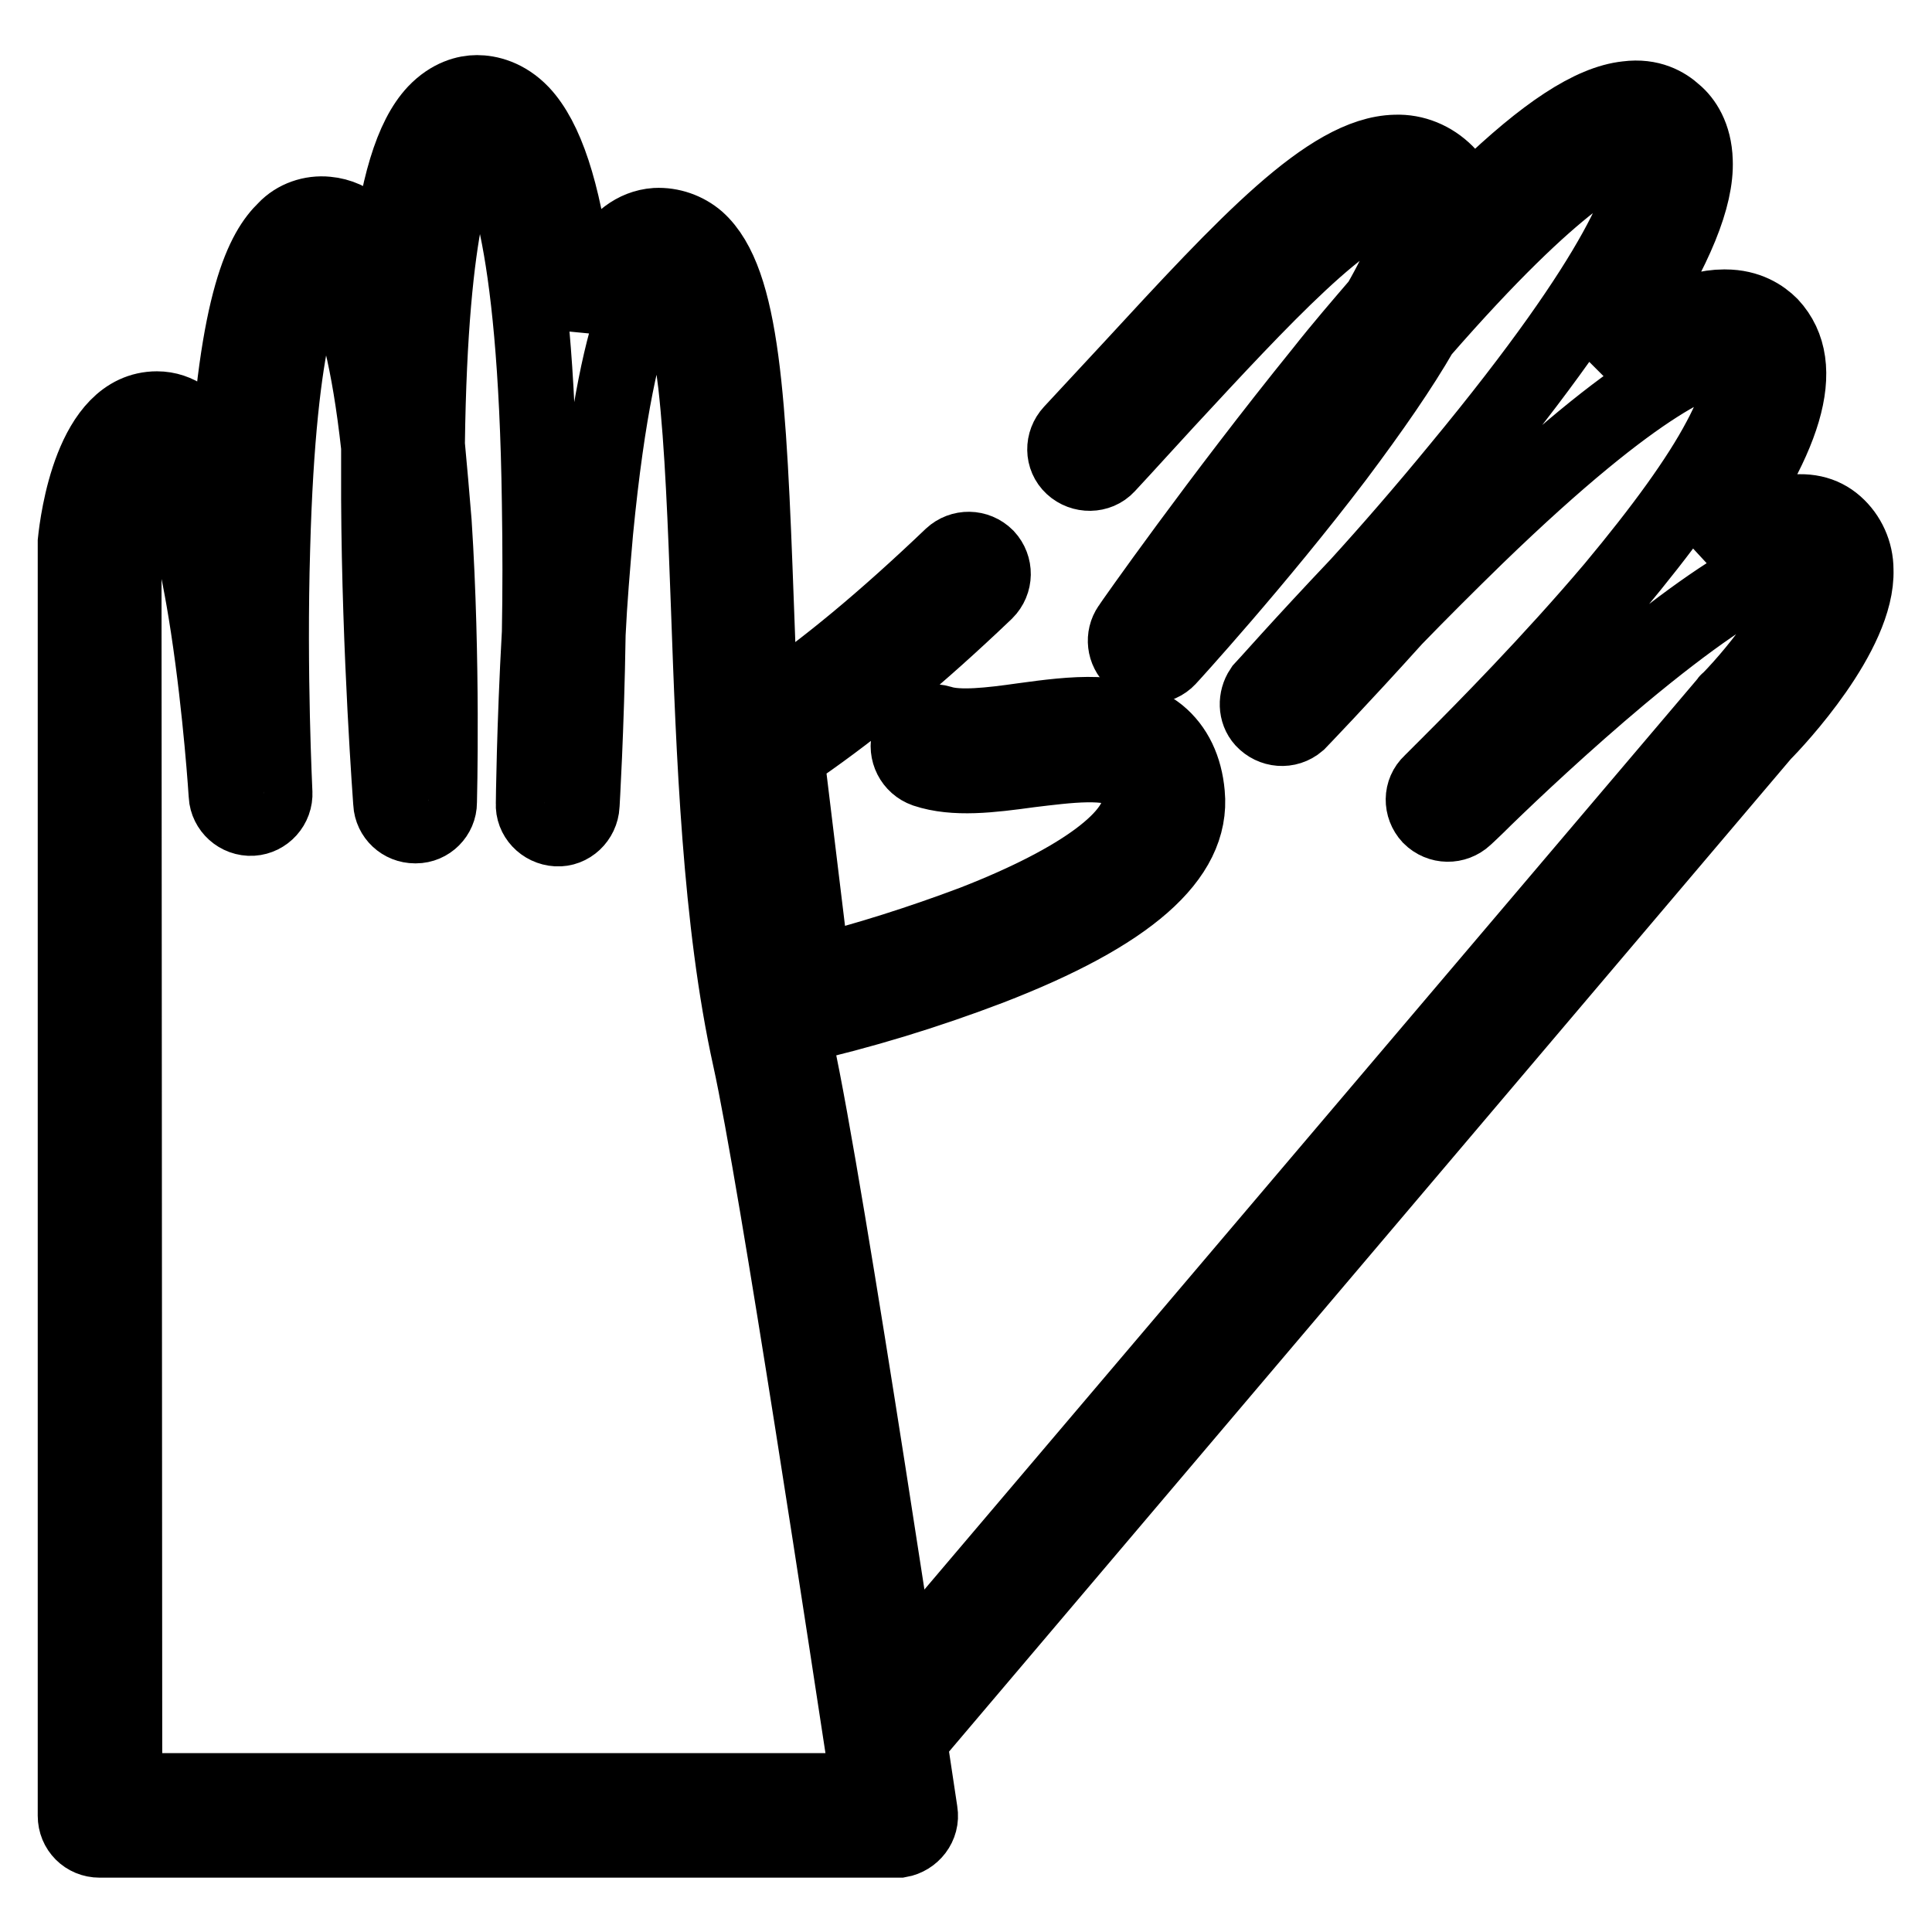
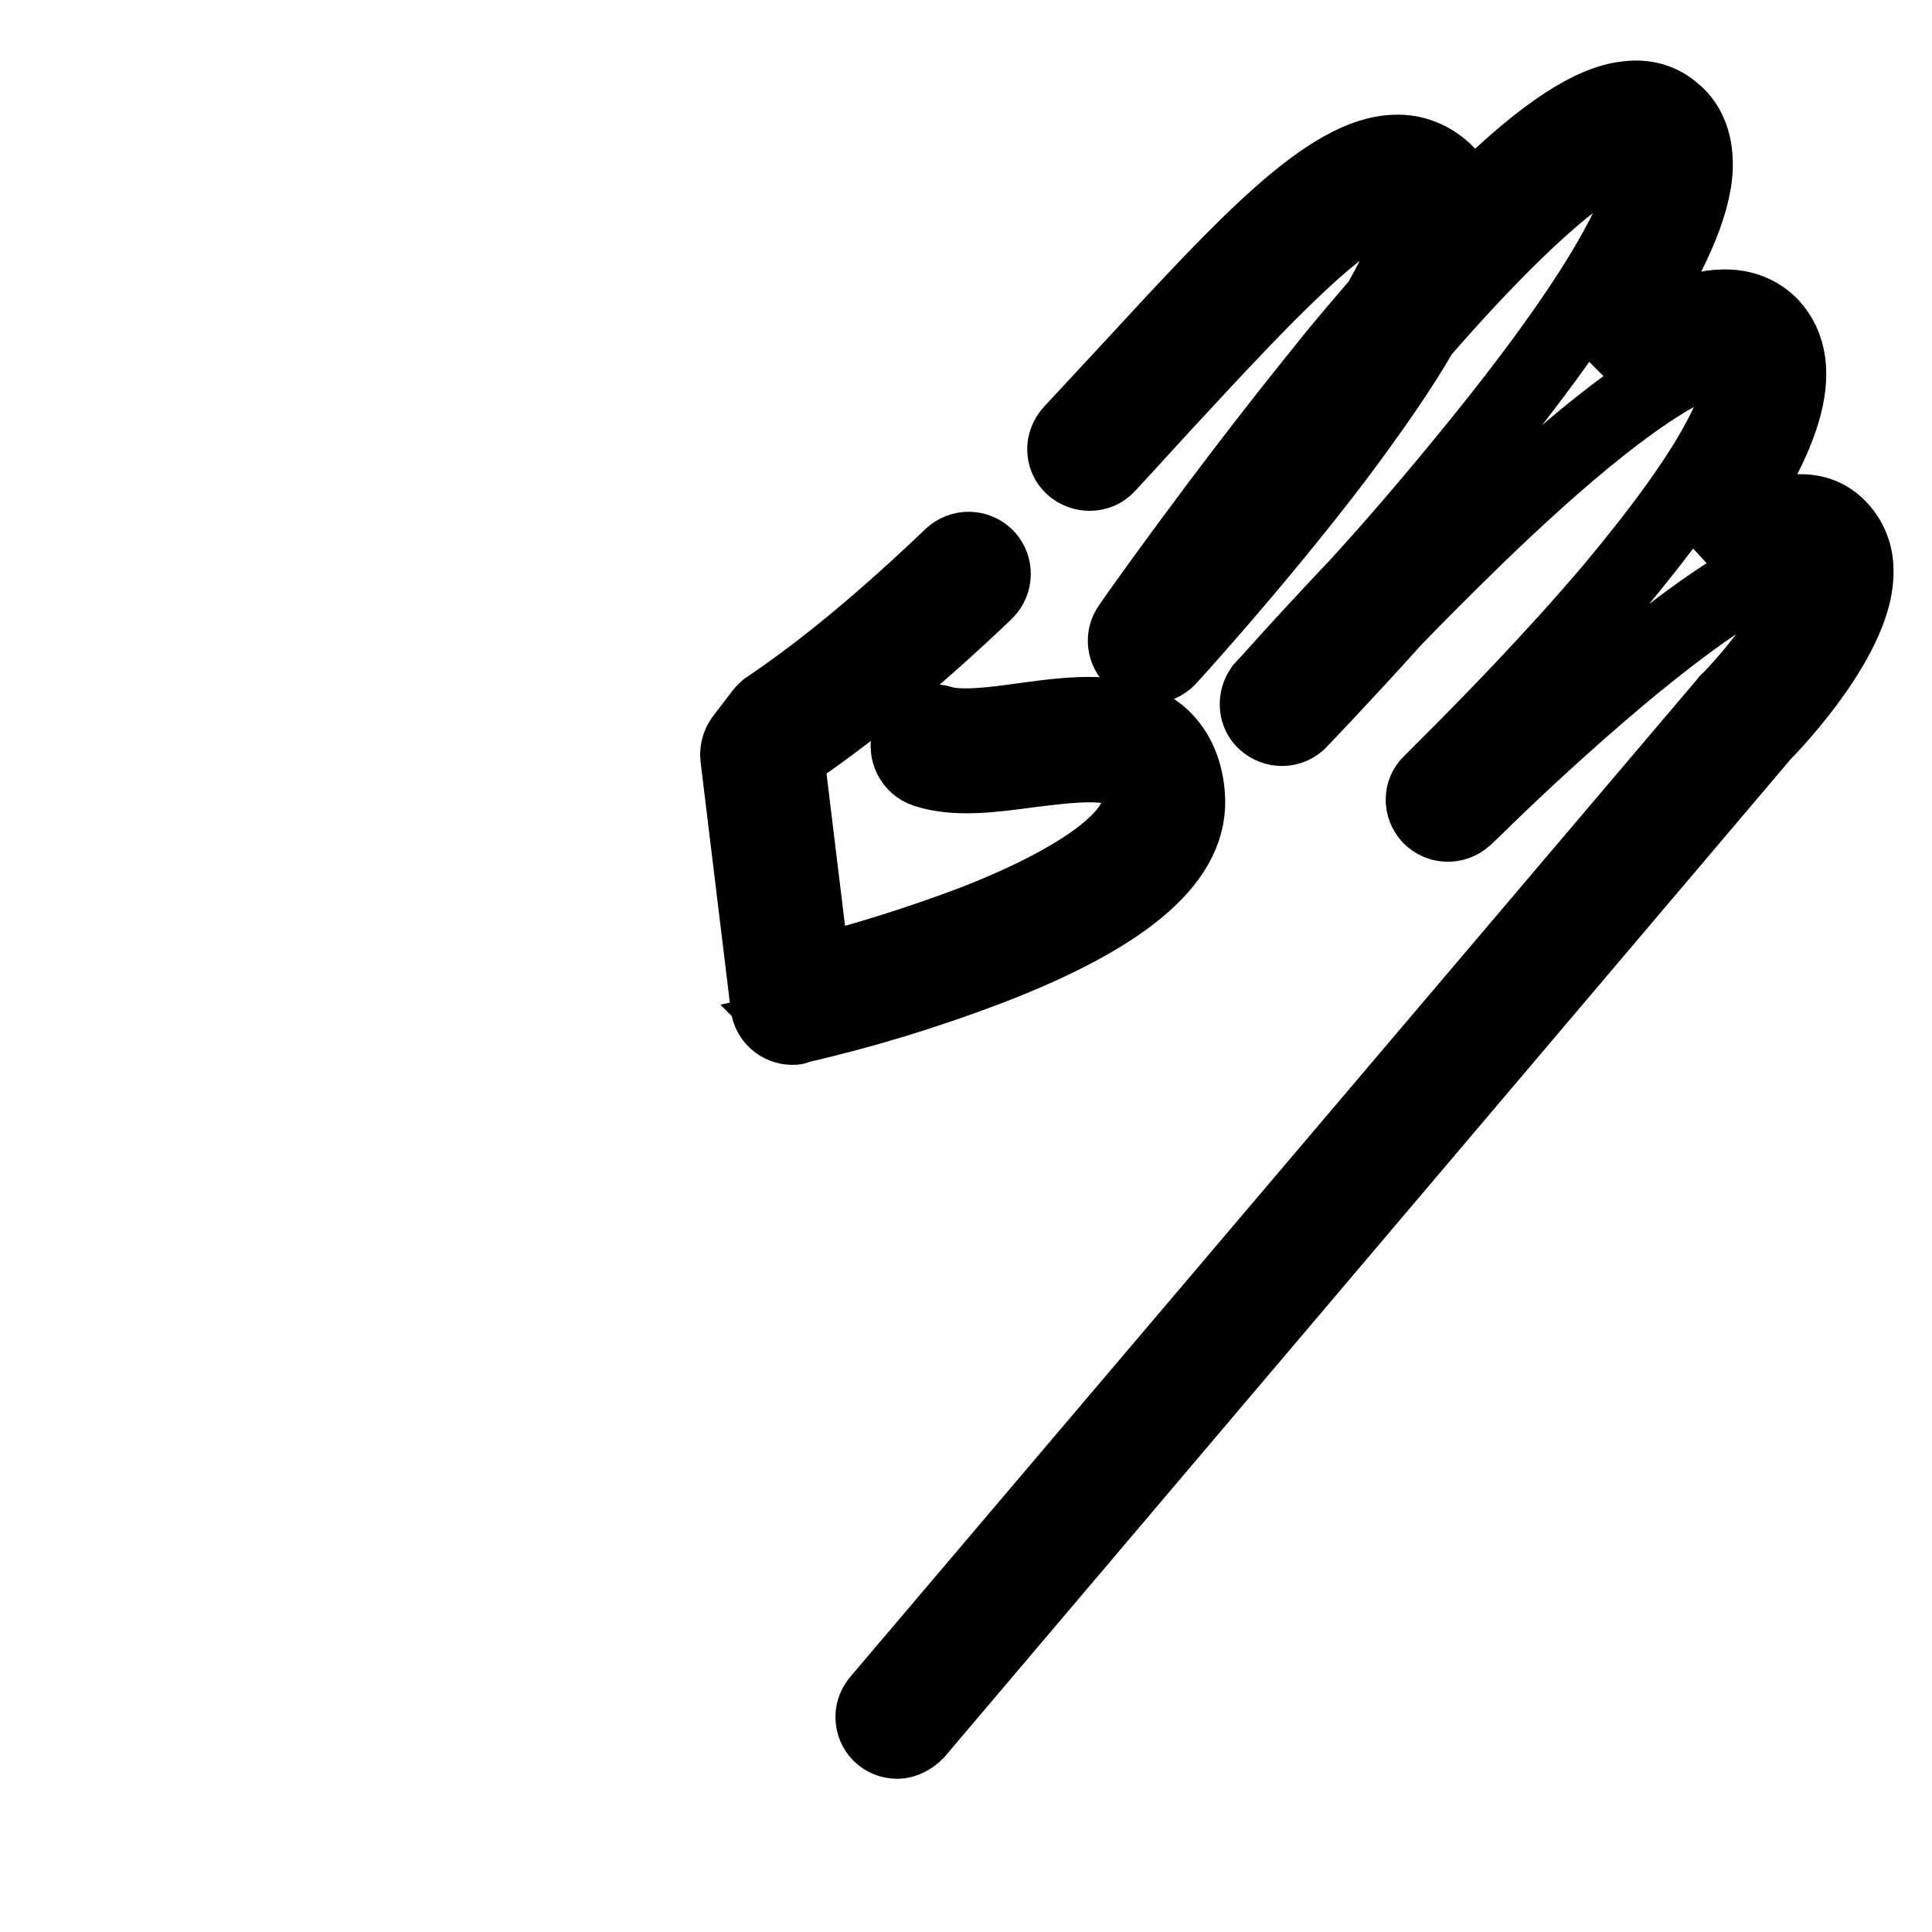
<svg xmlns="http://www.w3.org/2000/svg" version="1.1" x="0px" y="0px" viewBox="0 0 256 256" enable-background="new 0 0 256 256" xml:space="preserve">
  <g>
-     <path stroke-width="10" fill-opacity="0" stroke="#000000" d="M118.9,243.8H13.2c-1.8,0-3.2-1.4-3.2-3.2l0,0V72.1v-0.3c0.3-2.9,2.2-17.6,10.8-17.6c5.6,0,8.2,7.2,9,9.6 c0.1,0.2,0.1,0.4,0.2,0.6c1.3-24.9,5-31.3,7.8-34c1.4-1.5,3.5-2.2,5.5-2c3.3,0.3,6,2.7,8.1,7.2c1.2-10.8,3.2-17.4,6.3-20.7 c2-2.1,4.1-2.6,5.5-2.6c1.5,0,3.8,0.5,5.9,2.7c3.2,3.4,5.5,10.3,6.9,21c0.3,2.2,0.6,4.6,0.8,7.2c1.6-5.8,4.4-12.9,10.1-13.3 c2-0.1,4,0.6,5.5,1.9c6,5.4,6.8,21.1,7.8,48.4c0.7,19.3,1.5,41.1,5.3,58.7c4,18.1,15.9,97.8,16.4,101.2c0.3,1.8-1,3.4-2.7,3.7 C119.2,243.8,119,243.8,118.9,243.8L118.9,243.8z M16.5,237.3h98.7c-2.5-16.3-12.3-81.3-15.8-97.1c-4-18.1-4.8-40.3-5.5-59.8 c-0.4-11-0.8-21.5-1.7-29.5c-1.2-9.9-2.8-13.3-4-14.4c-0.2-0.2-0.5-0.3-0.8-0.3c-0.1,0-5.3,1.3-8.5,34.2c-0.4,4.6-0.8,9.3-1,13.6 c-0.2,12.9-0.8,22.6-0.8,22.7c-0.1,1.8-1.6,3.2-3.3,3.1c-1.8-0.1-3.2-1.6-3.1-3.3l0,0c0-0.1,0.1-10.2,0.8-22.7 c0.1-5.3,0.1-11.2,0-17.2c-0.5-36.4-5.1-45.2-7.1-47.2c-0.7-0.7-1.1-0.7-1.2-0.7c-0.2,0-0.5,0.2-0.8,0.5c-1.7,1.8-5.4,9.3-5.8,39.7 c0.3,3.2,0.6,6.6,0.9,10.3c1.2,18.4,0.7,36.9,0.7,37.1c0,1.7-1.4,3.1-3.1,3.1H55c-1.7,0-3.1-1.3-3.2-3c0-0.2-1.5-19.7-1.6-40.3 c0-2.4,0-4.7,0-6.9c-2.6-23.6-7.3-24.4-7.5-24.4c-0.1,0-0.3,0.1-0.5,0.3c-1.6,1.5-5.3,8.1-6.1,37.5c-0.5,16.6,0.3,32.3,0.3,32.4 c0.1,1.8-1.3,3.3-3,3.4c-1.8,0.1-3.3-1.3-3.4-3c0-0.1-0.7-11.1-2.4-22.3c-3-19.7-6.5-22.2-6.9-22.4c-1.4,0.2-3.6,5.5-4.3,11.6 L16.5,237.3z" />
    <path stroke-width="10" fill-opacity="0" stroke="#000000" d="M118.9,230.7c-1.8,0-3.2-1.4-3.2-3.2c0-0.8,0.3-1.5,0.8-2.1L228.9,93c0-0.1,0.1-0.1,0.2-0.2 c4.1-4.2,10.7-12.6,10.5-17c0-0.5-0.2-1-0.5-1.4c-0.3-0.1-5-1.1-24.4,15.1c-7.4,6.2-14.3,12.7-17.9,16.2c-1.6,1.6-2.6,2.5-2.7,2.6 c-1.3,1.2-3.3,1.2-4.6-0.1c-1.2-1.3-1.2-3.3,0.1-4.5c0,0,1-1,2.6-2.6c4.3-4.3,13.3-13.4,21.6-23.2c6.5-7.8,11.3-14.4,14.1-19.7 c2.8-5.2,3.6-9.2,2.2-10.7c-0.1-0.1-0.4-0.4-1.3-0.4c-2.6,0-11,2.5-33.2,24c-3.8,3.7-7.5,7.4-10.8,10.8 c-7.3,8.1-12.8,13.8-12.8,13.8c-1.4,1.2-3.4,1-4.6-0.3c-1-1.1-1-2.8-0.2-4c0.1-0.1,5.4-6.1,12.8-13.9c4.1-4.5,8.7-9.8,13.3-15.4 c22-26.6,25.1-36.8,25-40.6c0-1.2-0.4-1.6-0.6-1.7c-0.1-0.1-0.4-0.3-1.2-0.2c-2.5,0.3-9.9,3.4-28.2,24.4 c-2.7,4.7-6.5,10.2-11.3,16.6c-10.4,13.7-22.1,26.5-22.2,26.6c-1.2,1.3-3.3,1.4-4.6,0.1c-1.2-1.1-1.4-2.9-0.5-4.2 c0.1-0.2,11.9-17,25.5-33.8c2.6-3.3,5.2-6.3,7.6-9.1c6.1-10.6,4.2-12.7,4.2-12.8c-0.5-0.6-1.2-0.9-2-0.8c-6,0.1-17.9,13-30.5,26.6 c-2.5,2.7-5.1,5.6-7.8,8.5c-1.2,1.3-3.3,1.3-4.6,0.1c-1.3-1.2-1.3-3.2-0.1-4.5c2.7-2.9,5.3-5.7,7.8-8.4 c15.3-16.6,26.3-28.5,35.1-28.7c2.5-0.1,4.9,0.9,6.7,2.7c1.4,1.4,2.1,3.2,2.2,5.4c1-1,1.9-1.9,2.8-2.8c8.2-7.9,14.3-11.9,19-12.4 c3.1-0.4,5.1,0.8,6.3,1.9c1.2,1,2.6,3,2.7,6.3c0.2,4.8-2.6,11.6-8.4,20.7c-1.3,2-2.7,4.1-4.2,6.2c7-5,12.4-7.5,16.4-7.5h0.2 c3,0,4.9,1.3,6,2.4c5,5.4,2.2,15-8.8,29.8c8.6-5.4,14-6.4,17.4-3.4c1.7,1.5,2.7,3.7,2.7,6c0.3,8.4-10.6,20-12.3,21.7L121.4,229.5 C120.7,230.2,119.8,230.7,118.9,230.7L118.9,230.7z" />
    <path stroke-width="10" fill-opacity="0" stroke="#000000" d="M105,136.1c-1.6,0-3-1.2-3.2-2.8l-4-32.9c-0.1-0.8,0.1-1.7,0.6-2.4l2.6-3.4c0.2-0.3,0.5-0.5,0.7-0.7 c7.7-5.2,15.6-11.8,24.4-20.2c1.3-1.2,3.3-1.2,4.6,0.1c1.2,1.3,1.2,3.3-0.1,4.6c-8.9,8.5-17,15.2-24.8,20.6l-1.5,2l3.4,28 c7.2-1.8,14.4-4.1,21.3-6.7c14.4-5.6,22.4-11.6,22-16.4c-0.2-2.5-1.1-3.2-1.5-3.4c-2.3-1.9-8.1-1.1-13.1-0.5 c-5.1,0.7-9.9,1.3-13.8,0c-1.7-0.6-2.6-2.4-2.1-4.1c0.6-1.7,2.4-2.6,4.1-2.1c0,0,0,0,0,0c2.4,0.8,6.7,0.3,10.9-0.3 c6.6-0.9,13.5-1.8,18,1.8c2.2,1.8,3.5,4.5,3.8,7.9c0.8,8.4-7.8,15.9-26.2,23c-8.4,3.2-16.9,5.8-25.7,7.8 C105.5,136.1,105.3,136.1,105,136.1z" />
  </g>
</svg>